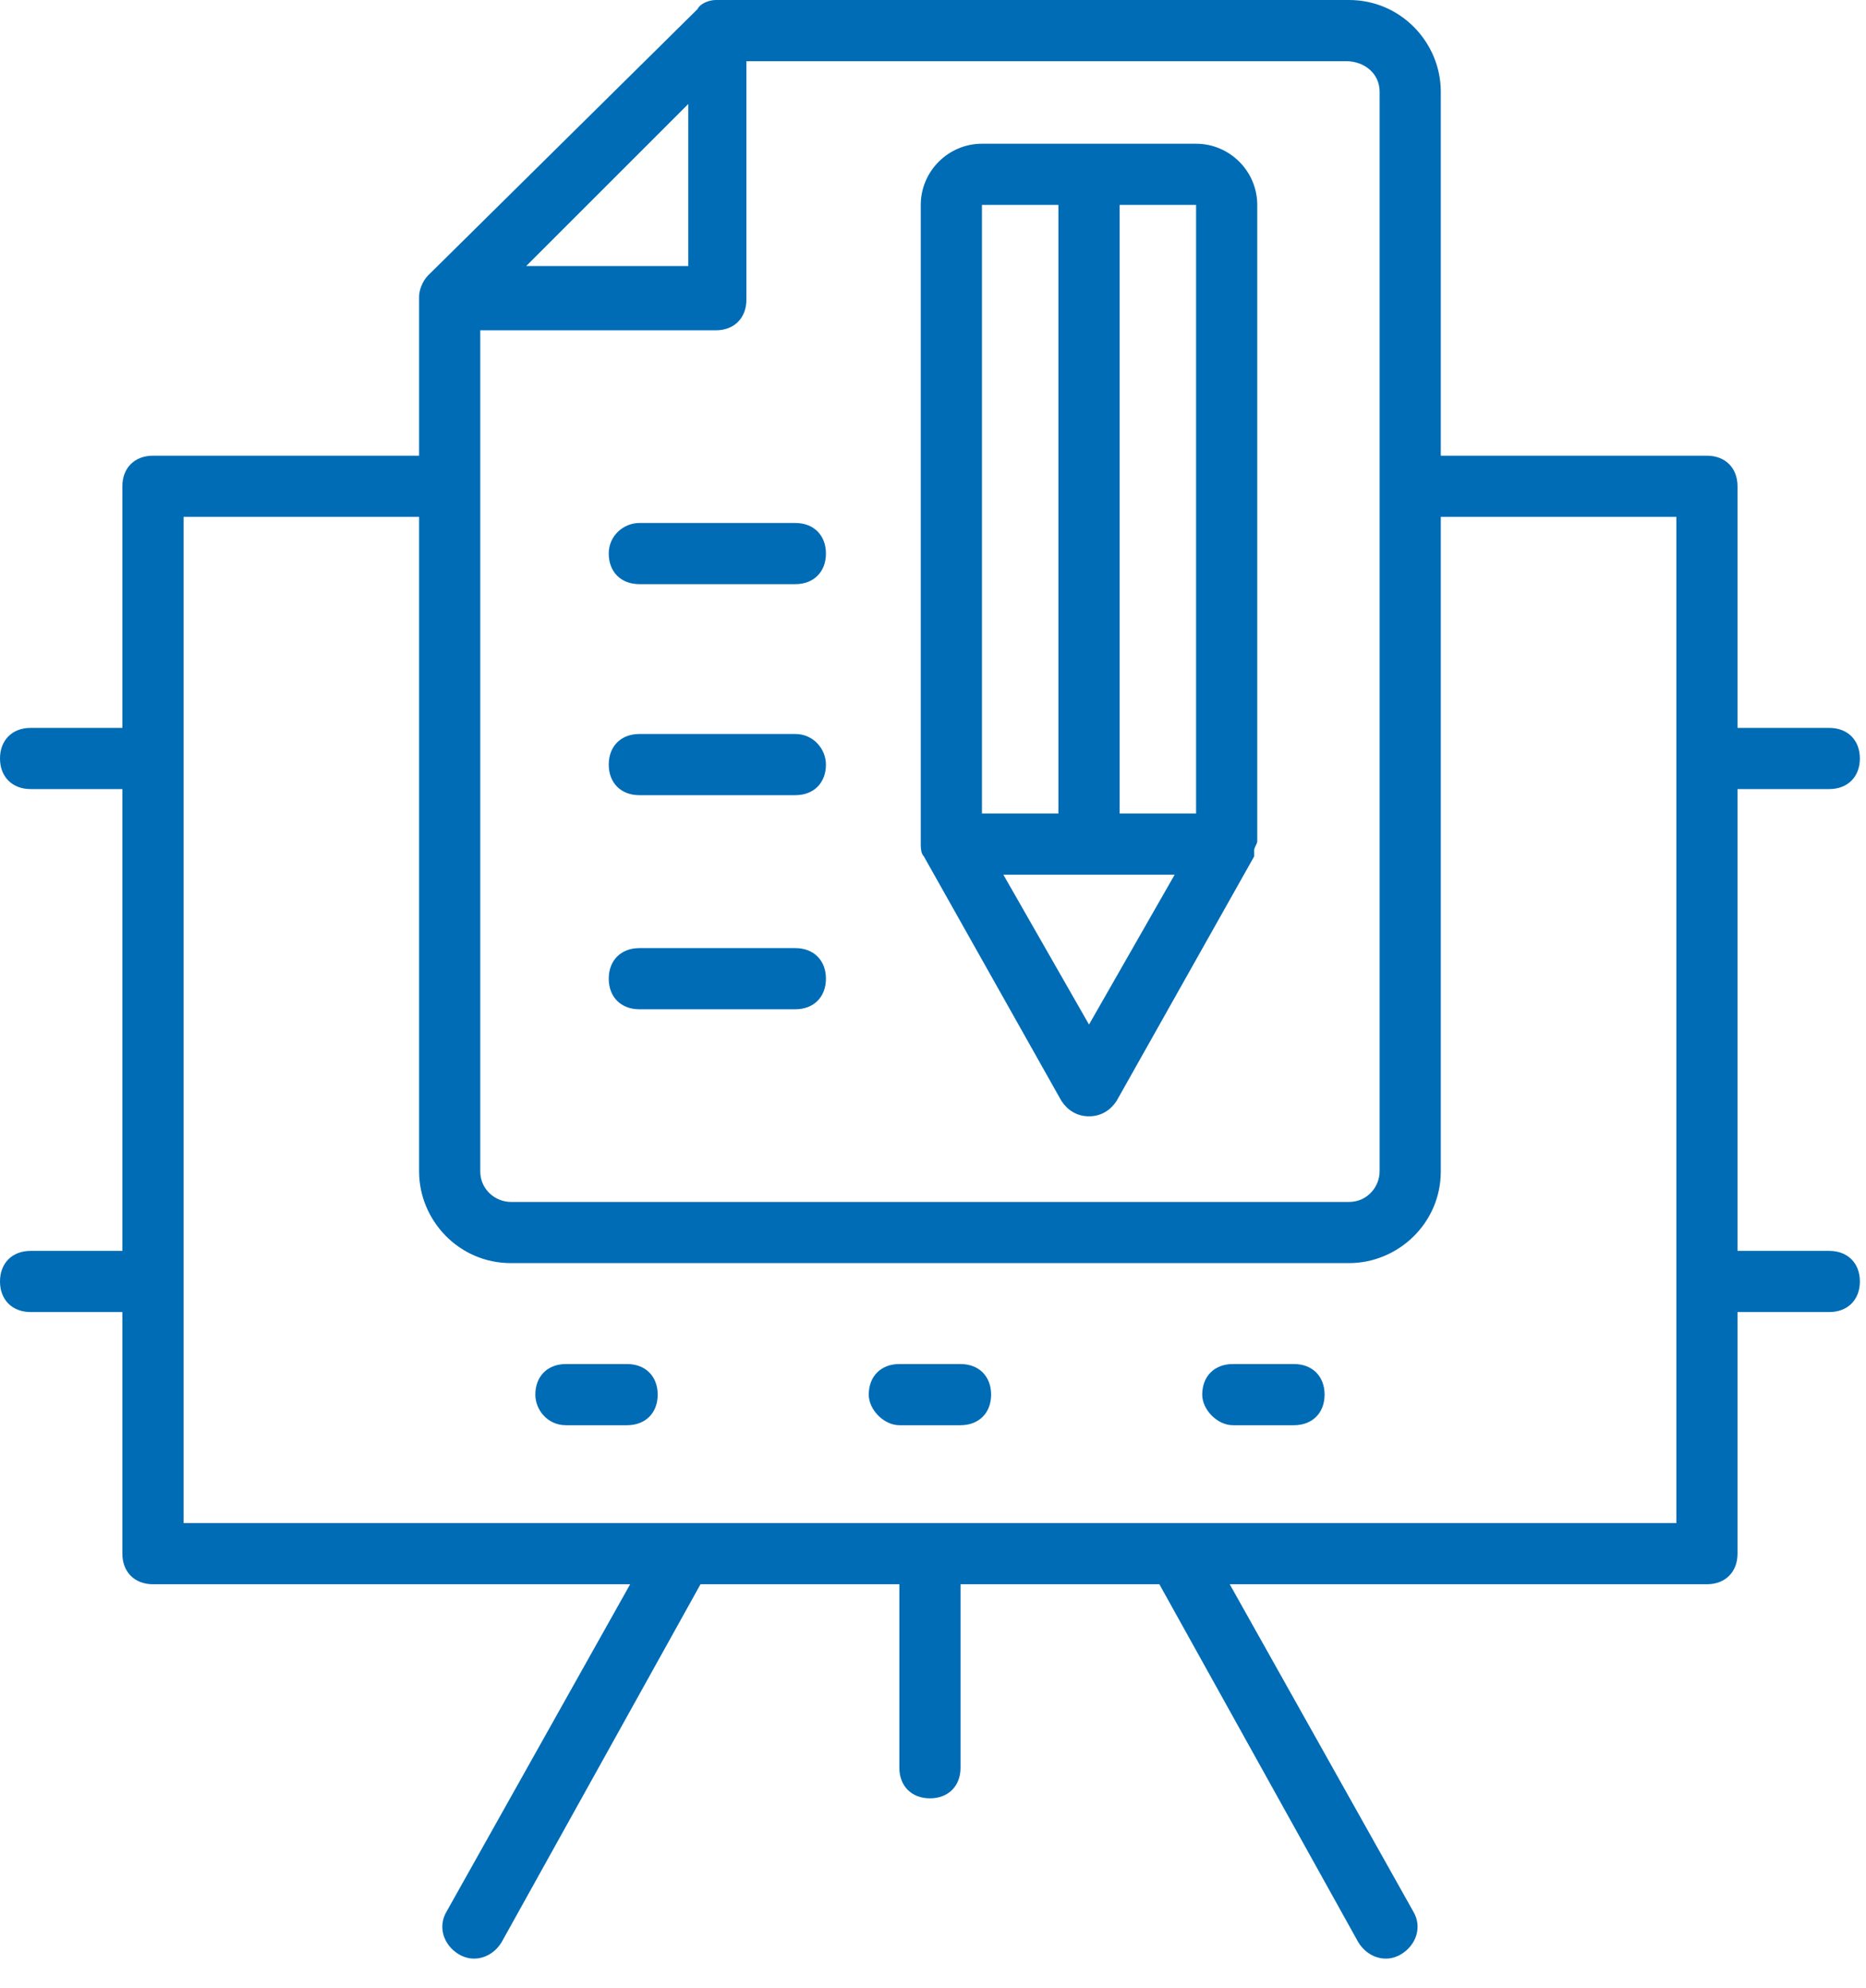
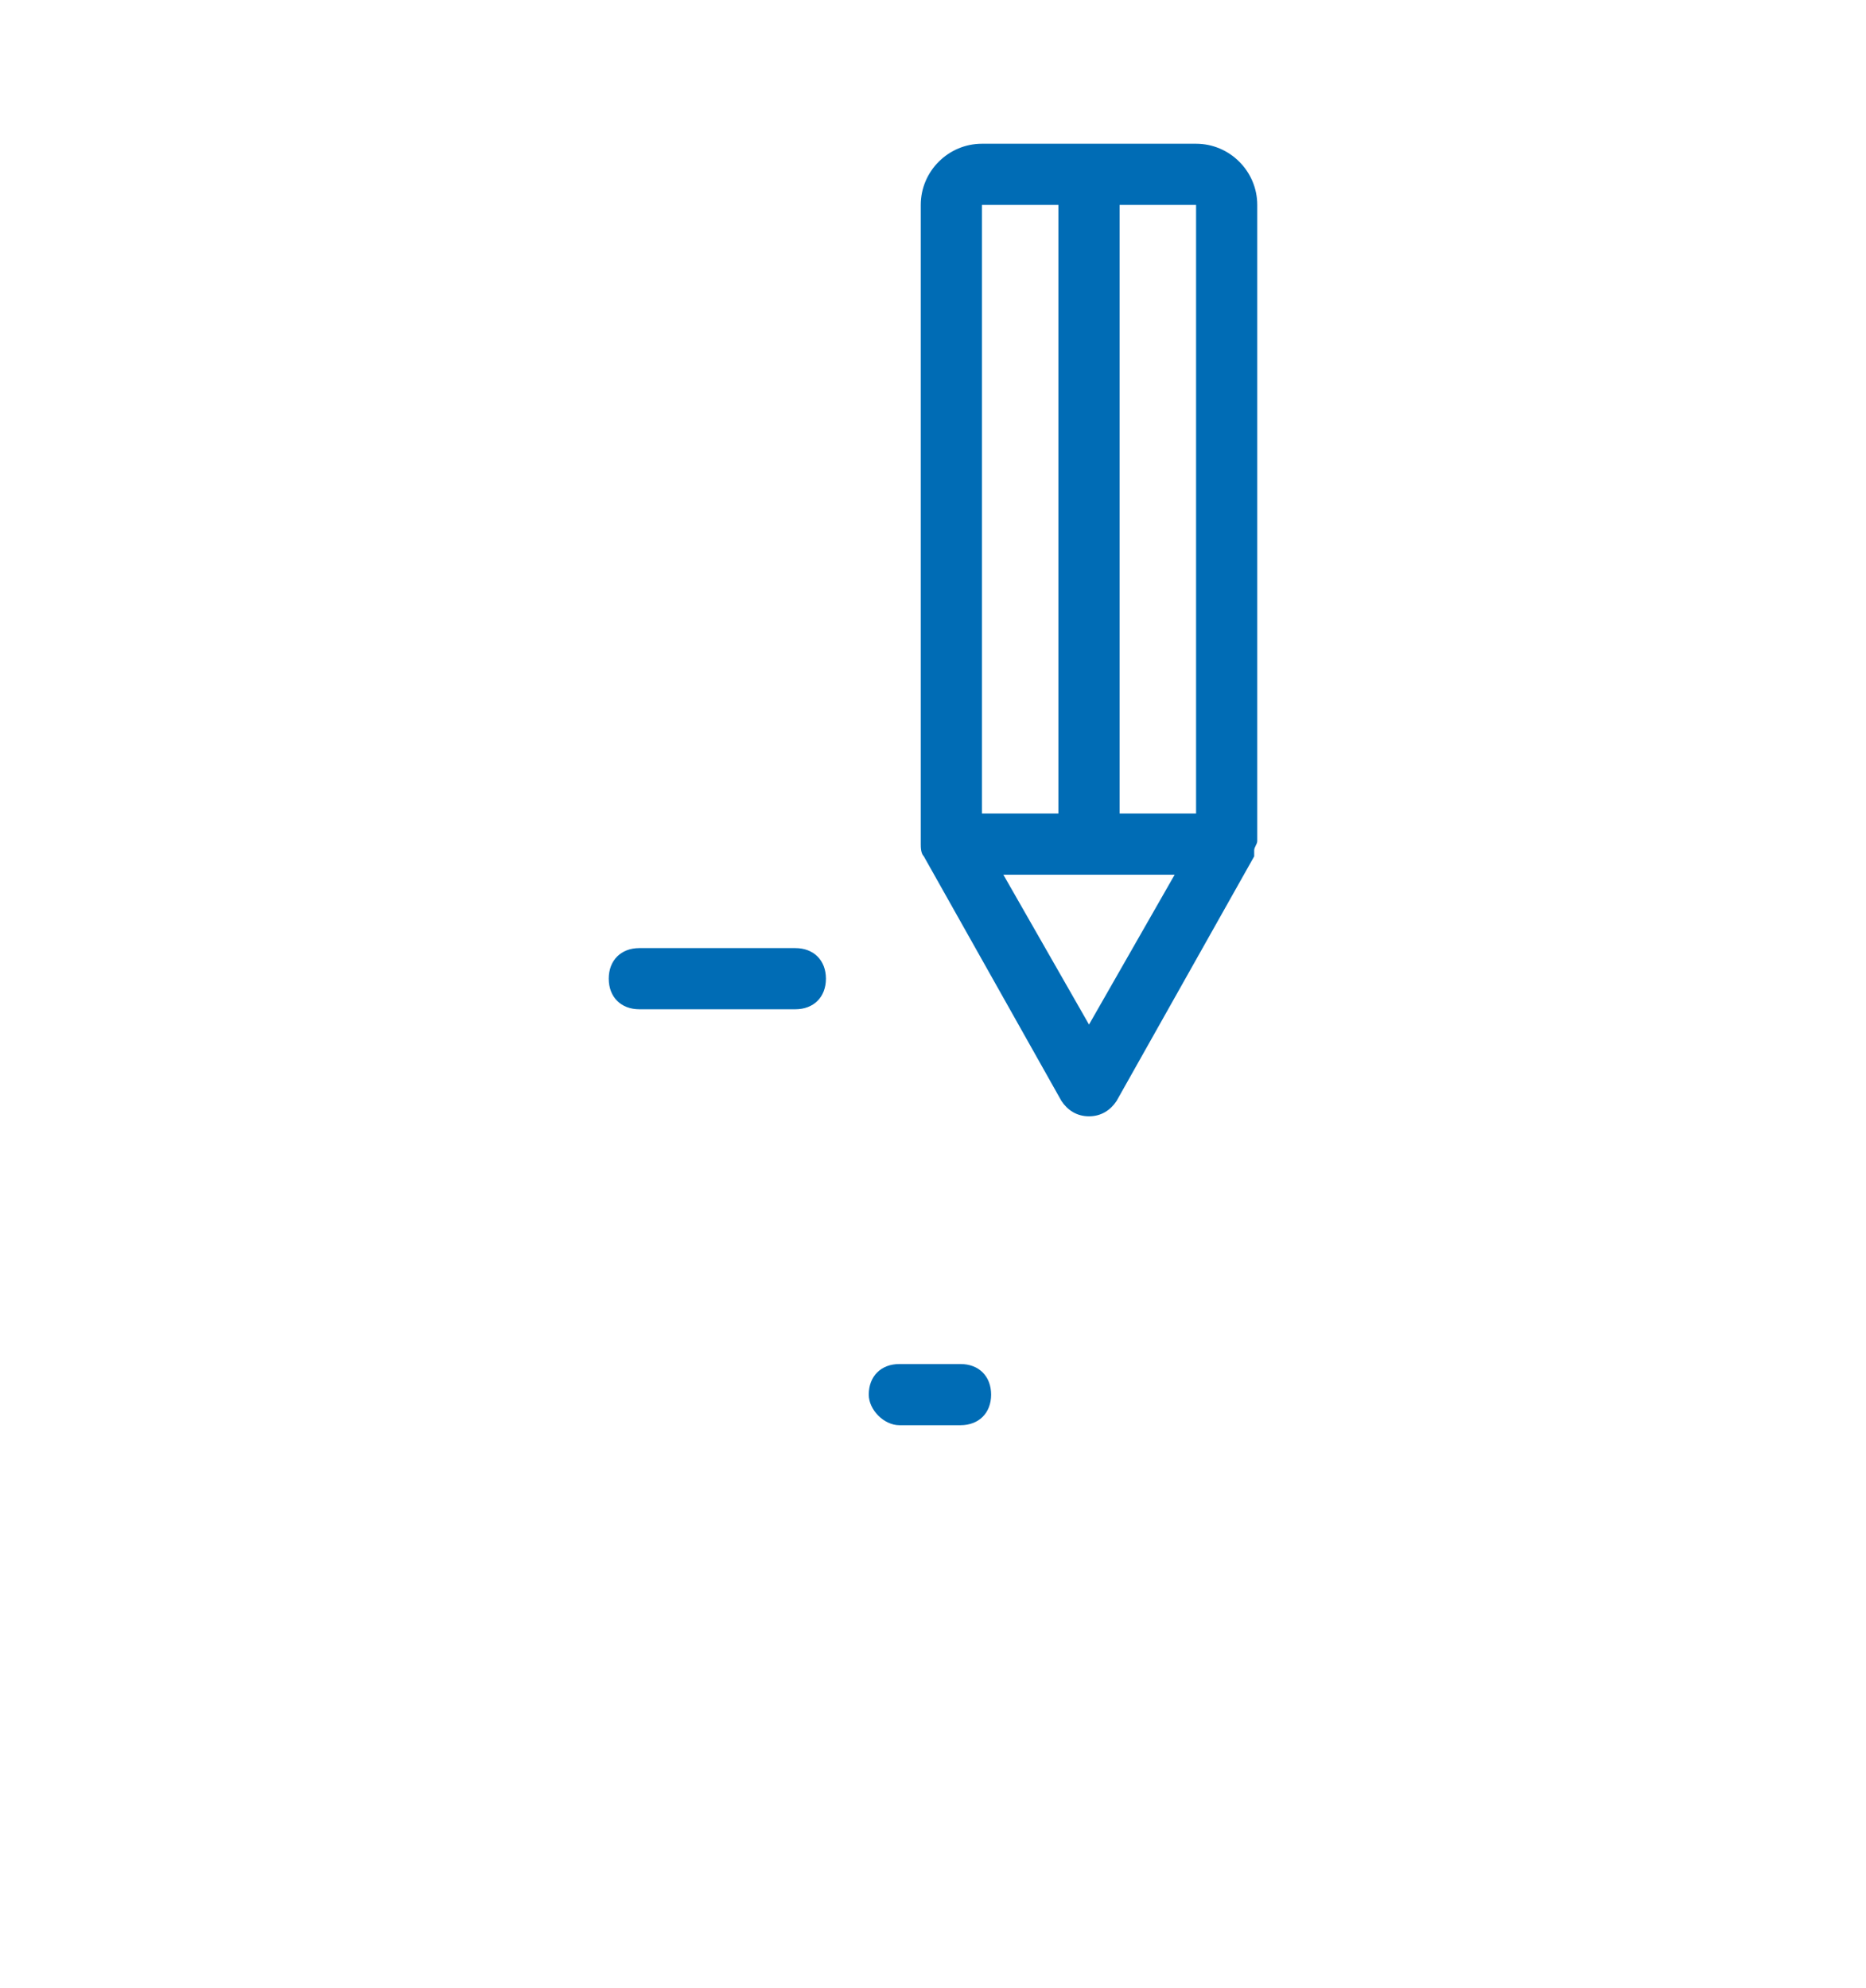
<svg xmlns="http://www.w3.org/2000/svg" width="61" height="65" viewBox="0 0 61 65" fill="none">
  <path d="M30.2 28C30.2 28.1 30.2 28.1 30.2 28L34.7 36C34.9 36.3 35.2 36.5 35.6 36.5C36 36.5 36.3 36.3 36.5 36L41 28C41 28 41 28 41 27.9C41 27.9 41 27.9 41 27.8C41 27.7 41.1 27.6 41.1 27.5V6.7C41.1 5.6 40.2 4.7 39.1 4.7H32.1C31 4.7 30.1 5.6 30.1 6.7V27.6C30.1 27.7 30.1 27.9 30.2 28ZM35.6 33.5L32.8 28.6H38.4L35.6 33.5ZM39.1 26.6H36.6V6.7H39.1V26.6ZM34.6 6.7V26.6H32.1V6.7H34.6Z" fill="#006CB5" />
-   <path d="M19.9 18.1C19.9 18.7 20.3 19.1 20.9 19.1H26C26.6 19.1 27 18.7 27 18.1C27 17.5 26.6 17.1 26 17.1H20.9C20.4 17.1 19.9 17.5 19.9 18.1Z" fill="#006CB5" />
-   <path d="M26 24H20.9C20.3 24 19.9 24.4 19.9 25C19.9 25.6 20.3 26 20.9 26H26C26.6 26 27 25.6 27 25C27 24.5 26.6 24 26 24Z" fill="#006CB5" />
  <path d="M26 31H20.9C20.3 31 19.9 31.4 19.9 32C19.9 32.6 20.3 33 20.9 33H26C26.6 33 27 32.6 27 32C27 31.4 26.6 31 26 31Z" fill="#006CB5" />
-   <path d="M18.5 46.6H20.5C21.1 46.6 21.5 46.2 21.5 45.6C21.5 45 21.1 44.6 20.5 44.6H18.5C17.9 44.6 17.5 45 17.5 45.6C17.5 46.1 17.9 46.6 18.5 46.6Z" fill="#006CB5" />
  <path d="M29.4 46.6H31.4C32 46.6 32.4 46.2 32.4 45.6C32.4 45 32 44.6 31.4 44.6H29.4C28.8 44.6 28.4 45 28.4 45.6C28.4 46.1 28.9 46.6 29.4 46.6Z" fill="#006CB5" />
-   <path d="M40.301 46.6H42.301C42.901 46.6 43.301 46.2 43.301 45.6C43.301 45 42.901 44.6 42.301 44.6H40.301C39.701 44.6 39.301 45 39.301 45.6C39.301 46.1 39.801 46.6 40.301 46.6Z" fill="#006CB5" />
-   <path d="M1 40.9C0.4 40.9 0 41.3 0 41.9C0 42.5 0.4 42.9 1 42.9H4V50.8C4 51.4 4.4 51.8 5 51.8H20.6L14.6 62.5C14.3 63 14.5 63.6 15 63.9C15.5 64.2 16.1 64 16.4 63.5L22.9 51.8H29.4V57.8C29.4 58.4 29.8 58.8 30.4 58.8C31 58.8 31.4 58.4 31.4 57.8V51.8H37.9L44.4 63.5C44.7 64 45.3 64.2 45.8 63.9C46.3 63.6 46.5 63 46.2 62.5L40.2 51.8H55.8C56.4 51.8 56.8 51.4 56.8 50.8V42.9H59.8C60.4 42.9 60.8 42.5 60.8 41.9C60.8 41.3 60.4 40.9 59.8 40.9H56.8V25.8H59.8C60.4 25.8 60.8 25.4 60.8 24.8C60.8 24.2 60.4 23.8 59.8 23.8H56.8V15.9C56.8 15.3 56.4 14.9 55.8 14.9H47.1V3C47.1 1.4 45.8 0 44.1 0C39.8 0 23.7 0 23.4 0C23.2 0 22.9 0.1 22.8 0.3L14 9C13.8 9.2 13.7 9.5 13.7 9.7V14.9H5C4.4 14.9 4 15.3 4 15.9V23.8H1C0.4 23.8 0 24.2 0 24.8C0 25.4 0.4 25.8 1 25.8H4V40.9H1ZM45.1 3V38.3C45.1 38.8 44.7 39.3 44.1 39.3H16.7C16.2 39.3 15.7 38.9 15.7 38.3V15.9V10.8H23.4C24 10.8 24.4 10.4 24.4 9.8V2H44C44.6 2 45.1 2.4 45.1 3ZM22.5 3.4V8.7H17.2L22.5 3.4ZM6 16.9H13.7V38.3C13.7 39.9 15 41.3 16.7 41.3H44.1C45.7 41.3 47.1 40 47.1 38.3V16.9H54.8V49.8H6V16.9Z" fill="#006CB5" />
</svg>